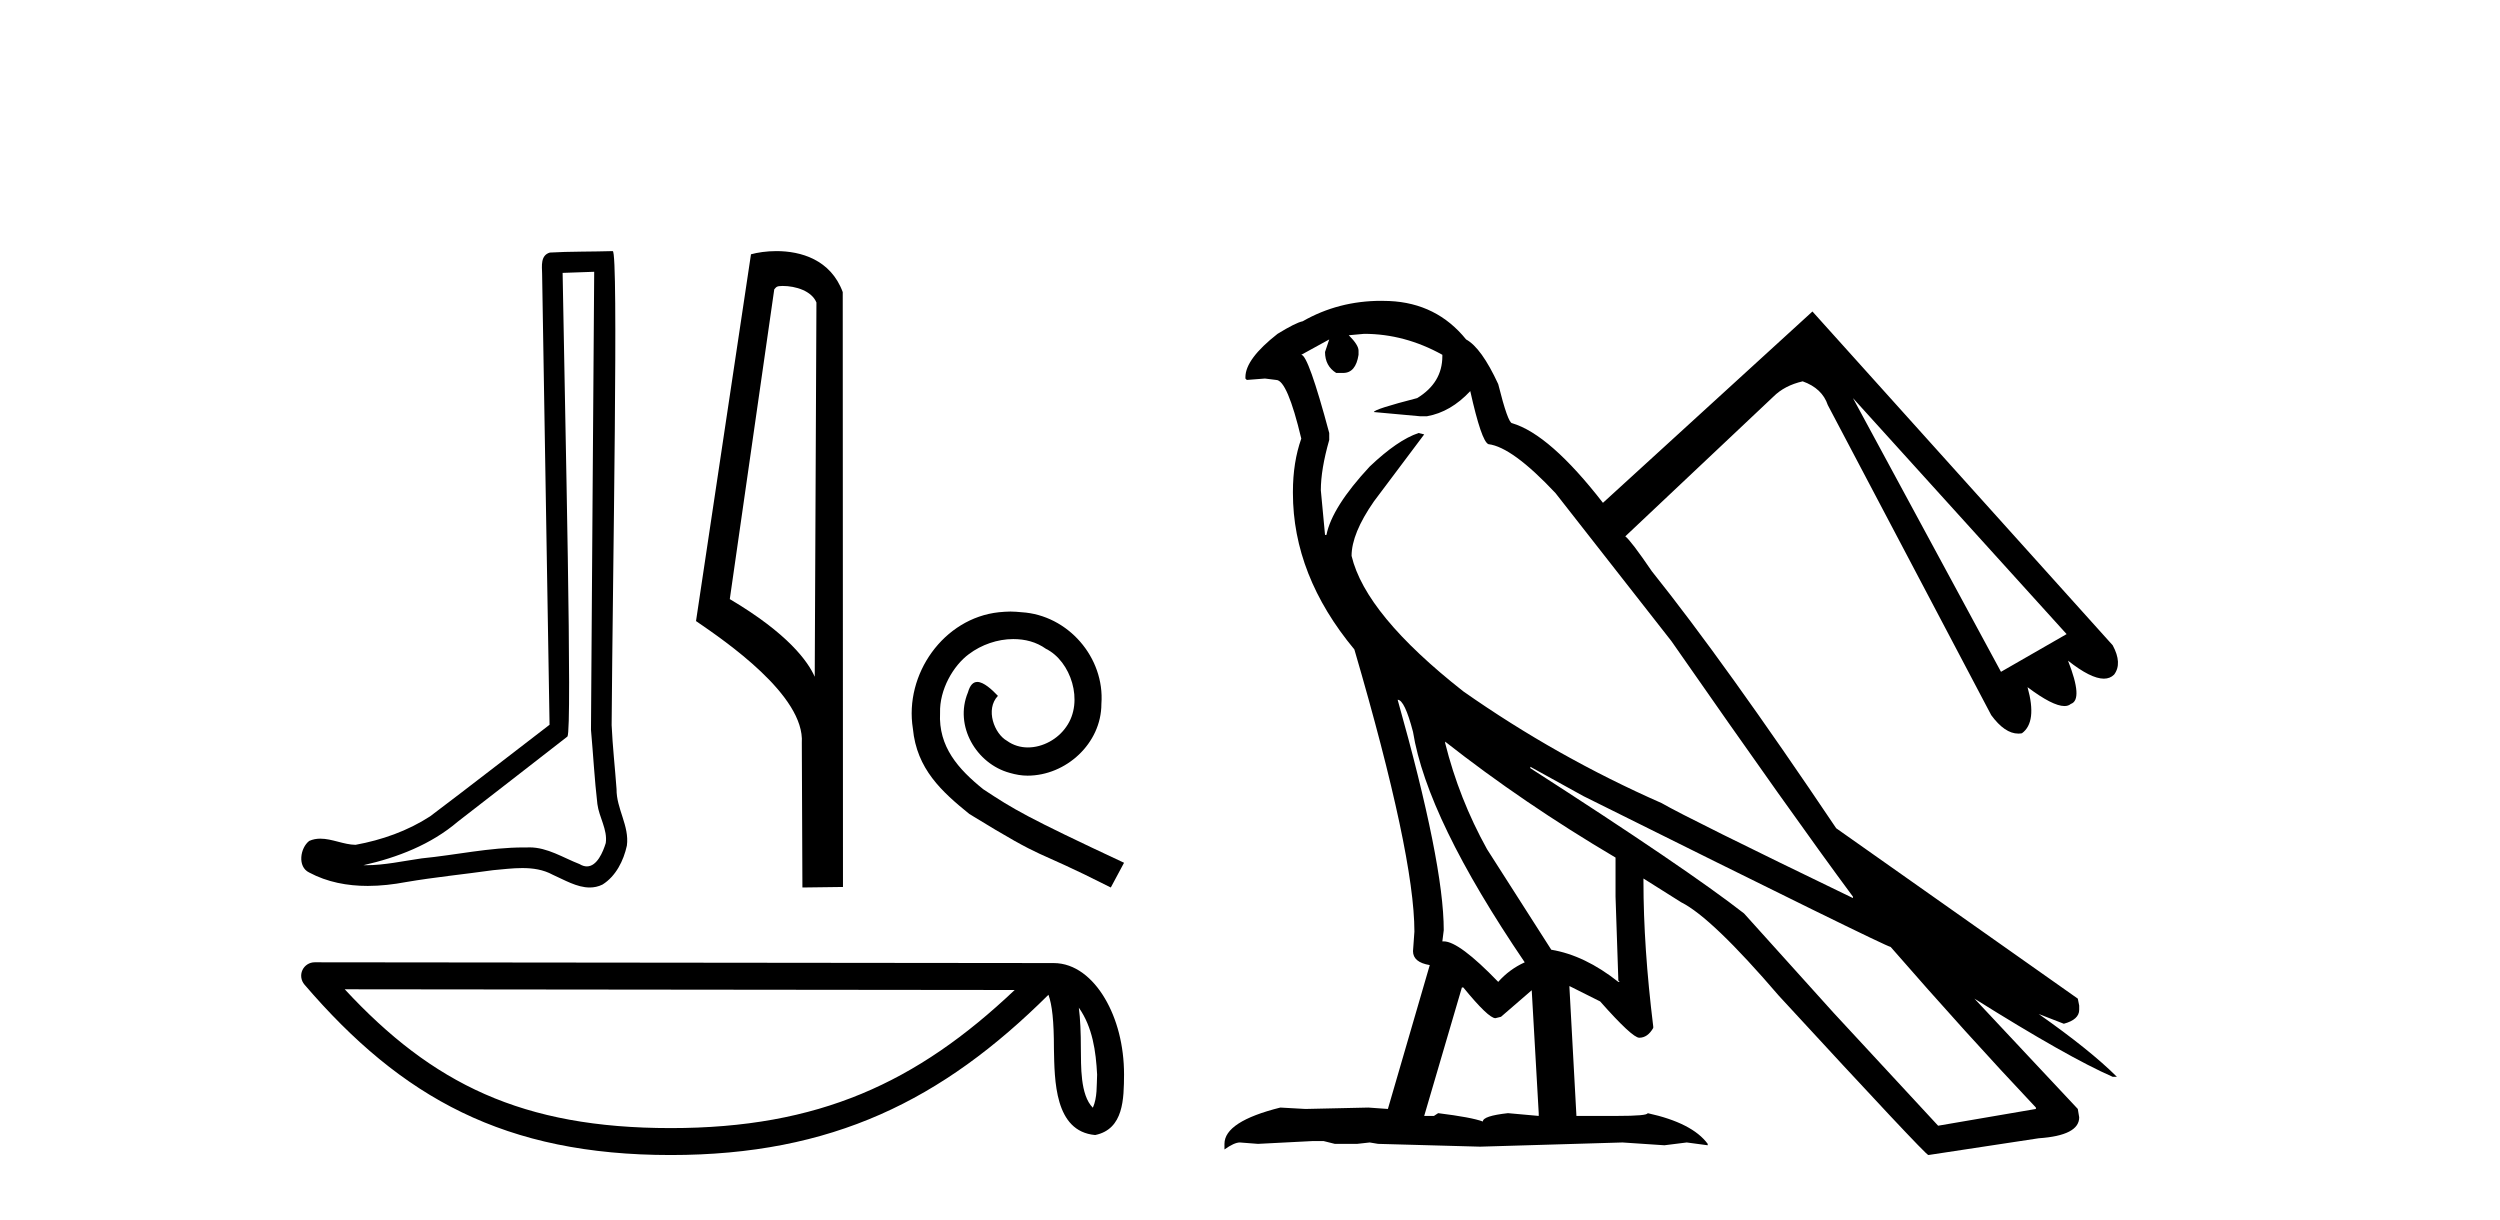
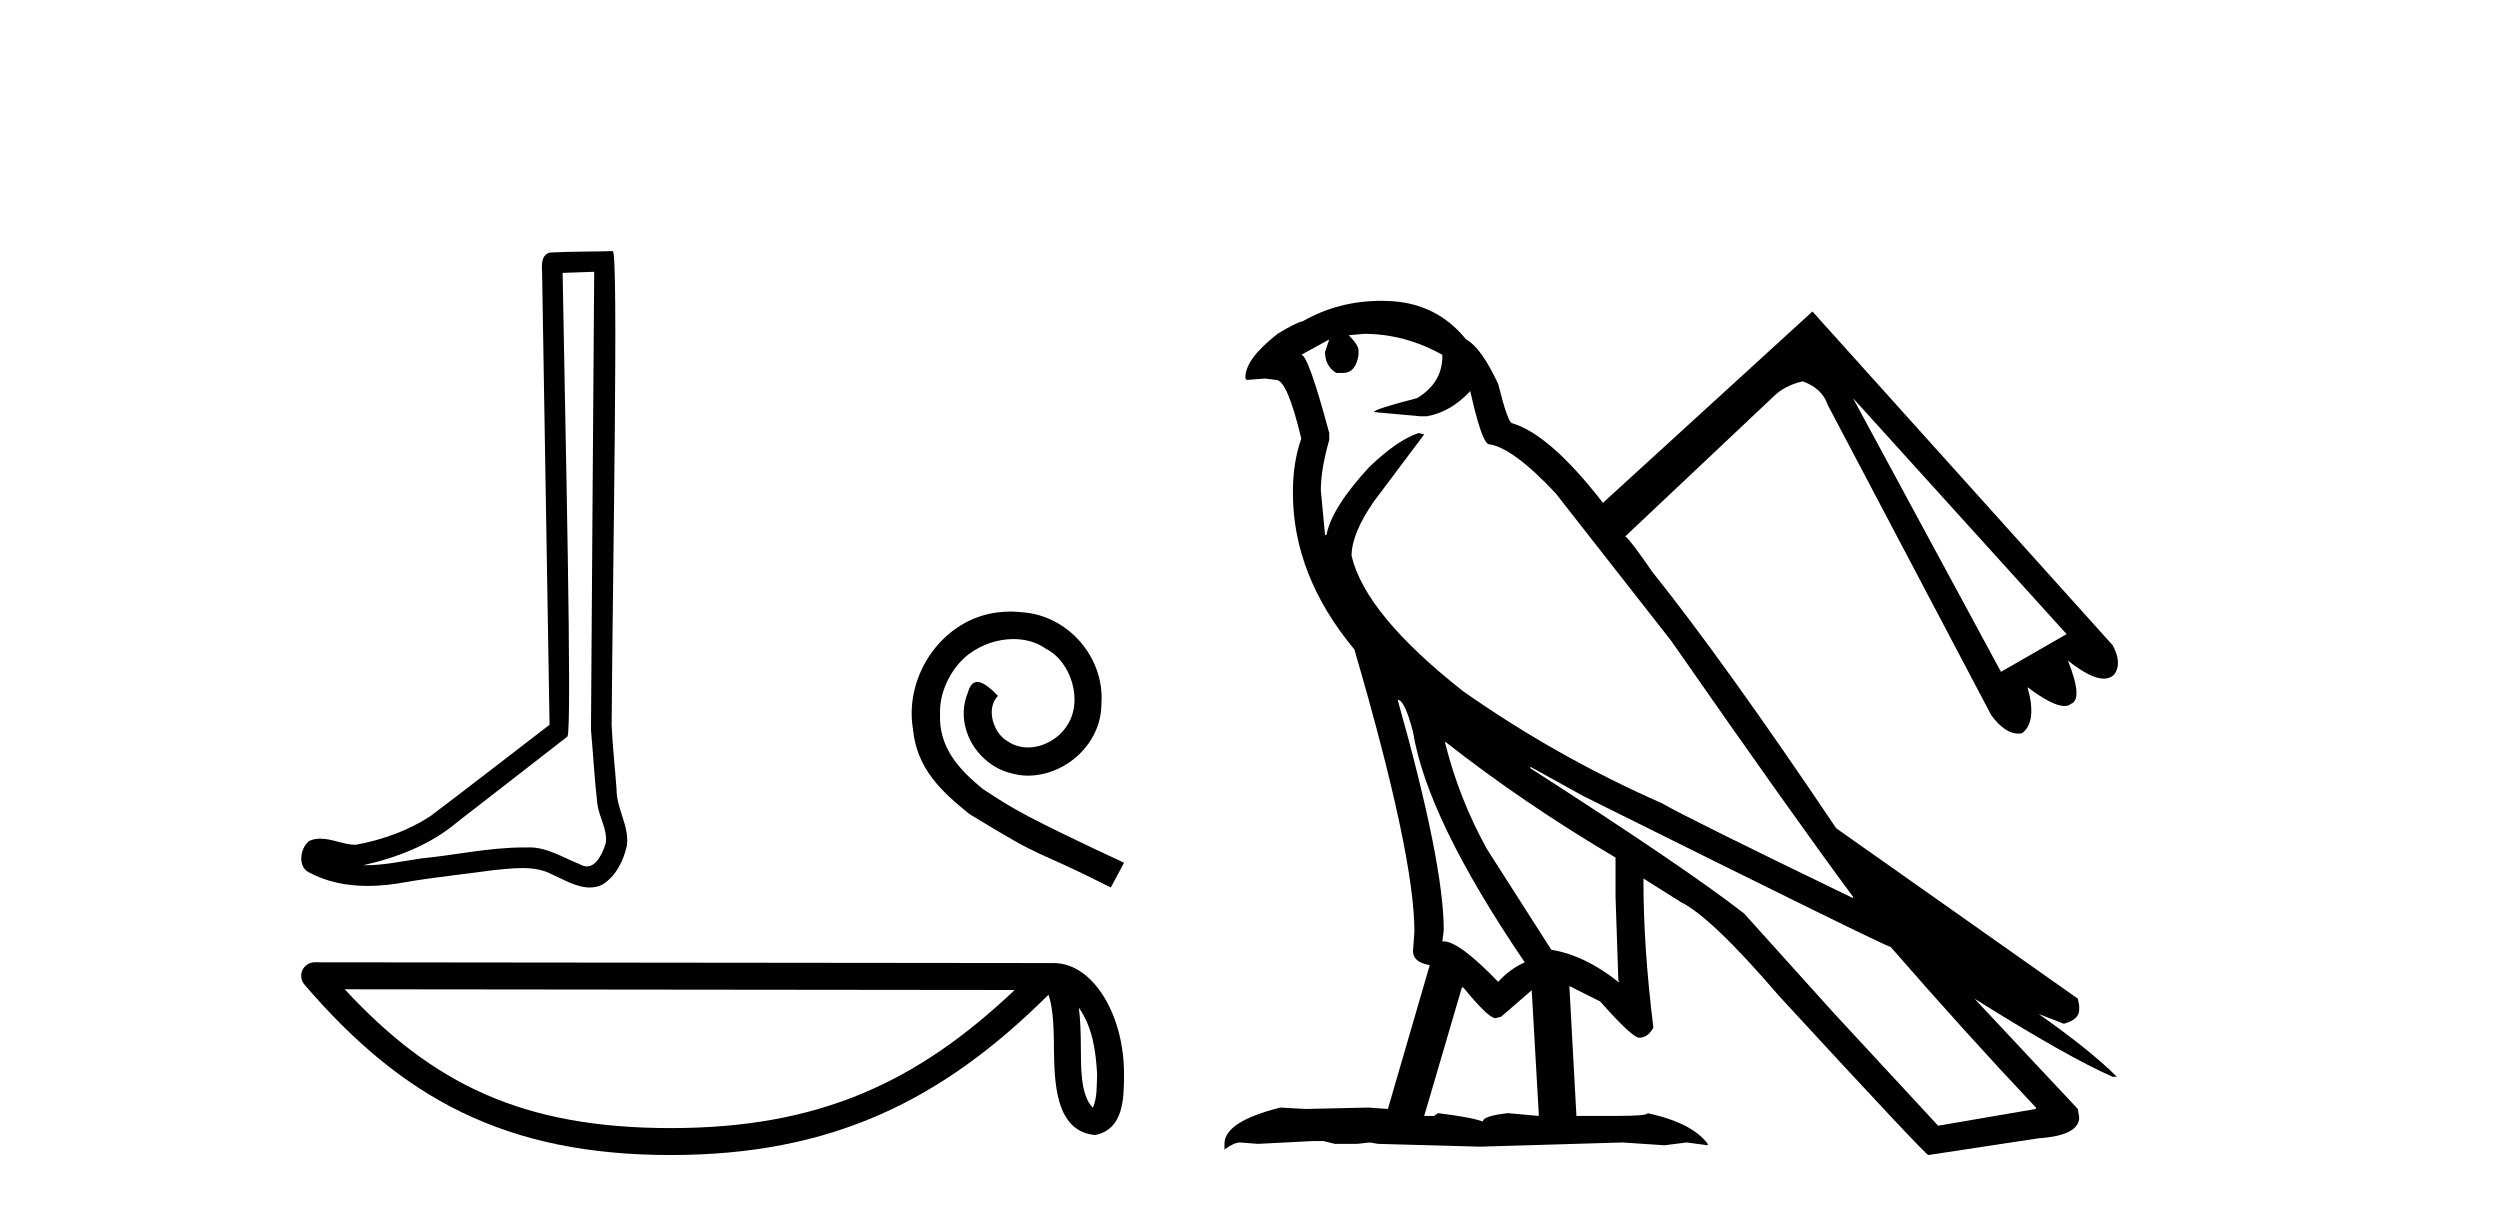
<svg xmlns="http://www.w3.org/2000/svg" width="84.0" height="41.0">
  <path d="M 19.965 9.132 C 19.93 14.262 19.889 19.392 19.857 24.522 C 19.932 25.353 19.975 26.187 20.072 27.016 C 20.128 27.459 20.417 27.871 20.354 28.325 C 20.26 28.631 20.059 29.111 19.719 29.111 C 19.644 29.111 19.562 29.088 19.472 29.033 C 18.922 28.821 18.398 28.472 17.791 28.472 C 17.758 28.472 17.724 28.473 17.69 28.475 C 17.66 28.474 17.63 28.474 17.6 28.474 C 16.447 28.474 15.314 28.729 14.171 28.841 C 13.545 28.93 12.923 29.072 12.289 29.072 C 12.262 29.072 12.236 29.072 12.209 29.071 C 13.353 28.813 14.483 28.376 15.384 27.606 C 16.611 26.653 17.841 25.704 19.066 24.747 C 19.232 24.543 18.987 14.118 18.904 9.169 C 19.258 9.156 19.611 9.144 19.965 9.132 ZM 20.588 8.437 C 20.588 8.437 20.588 8.437 20.588 8.437 C 19.982 8.457 19.08 8.448 18.476 8.486 C 18.154 8.579 18.21 8.94 18.215 9.2 C 18.298 14.25 18.382 19.301 18.465 24.352 C 17.126 25.376 15.799 26.415 14.452 27.429 C 13.699 27.919 12.827 28.225 11.947 28.386 C 11.554 28.382 11.157 28.179 10.765 28.179 C 10.639 28.179 10.514 28.199 10.39 28.255 C 10.088 28.487 9.984 29.122 10.388 29.316 C 10.996 29.642 11.674 29.767 12.356 29.767 C 12.787 29.767 13.219 29.717 13.638 29.638 C 14.609 29.472 15.591 29.376 16.567 29.238 C 16.888 29.21 17.221 29.167 17.549 29.167 C 17.904 29.167 18.253 29.217 18.573 29.392 C 18.959 29.563 19.384 29.82 19.813 29.82 C 19.957 29.82 20.101 29.792 20.244 29.721 C 20.693 29.441 20.953 28.918 21.063 28.413 C 21.153 27.753 20.708 27.17 20.716 26.514 C 20.664 25.798 20.583 25.083 20.551 24.365 C 20.587 19.181 20.787 8.437 20.588 8.437 Z" style="fill:#000000;stroke:none" />
-   <path d="M 26.297 9.608 C 26.737 9.608 27.275 9.777 27.432 10.164 L 27.375 22.739 L 27.375 22.739 C 27.152 22.234 26.489 21.294 24.521 20.13 L 26.015 9.722 C 26.085 9.648 26.083 9.608 26.297 9.608 ZM 27.375 22.739 L 27.375 22.739 C 27.375 22.739 27.375 22.739 27.375 22.739 L 27.375 22.739 L 27.375 22.739 ZM 26.088 8.437 C 25.752 8.437 25.448 8.485 25.233 8.544 L 23.386 20.868 C 24.363 21.537 27.048 23.37 26.941 24.963 L 26.961 29.82 L 28.324 29.802 L 28.316 9.814 C 27.911 8.719 26.903 8.437 26.088 8.437 Z" style="fill:#000000;stroke:none" />
  <path d="M 33.951 20.548 C 33.822 20.548 33.694 20.56 33.565 20.571 C 31.703 20.77 30.38 22.655 30.673 24.482 C 30.802 25.84 31.645 26.601 32.57 27.35 C 35.321 29.036 34.548 28.415 37.323 29.82 L 37.768 28.989 C 34.466 27.444 34.068 27.198 33.038 26.519 C 32.195 25.84 31.528 25.09 31.586 23.955 C 31.563 23.17 32.031 22.363 32.558 21.976 C 32.979 21.66 33.518 21.473 34.045 21.473 C 34.443 21.473 34.817 21.567 35.145 21.801 C 35.976 22.21 36.433 23.569 35.824 24.423 C 35.543 24.833 35.04 25.114 34.536 25.114 C 34.291 25.114 34.045 25.044 33.834 24.891 C 33.413 24.657 33.096 23.838 33.53 23.381 C 33.331 23.17 33.05 22.913 32.839 22.913 C 32.698 22.913 32.593 23.018 32.523 23.264 C 32.054 24.388 32.804 25.664 33.928 25.969 C 34.127 26.027 34.326 26.062 34.525 26.062 C 35.813 26.062 37.007 24.985 37.007 23.65 C 37.124 22.093 35.883 20.665 34.326 20.571 C 34.209 20.56 34.08 20.548 33.951 20.548 Z" style="fill:#000000;stroke:none" />
  <path d="M 36.249 33.858 C 36.711 34.514 36.823 35.325 36.863 36.106 C 36.845 36.475 36.873 36.874 36.72 37.22 C 36.288 36.79 36.326 35.796 36.317 35.239 C 36.317 34.69 36.298 34.24 36.249 33.858 ZM 11.583 33.24 L 34.093 33.264 C 30.804 36.381 27.507 37.904 22.537 37.904 C 17.547 37.904 14.527 36.418 11.583 33.24 ZM 10.572 32.333 C 10.396 32.333 10.235 32.436 10.161 32.596 C 10.087 32.757 10.114 32.946 10.229 33.081 C 13.499 36.897 16.97 38.809 22.537 38.809 C 27.956 38.809 31.658 36.972 35.228 33.424 C 35.351 33.764 35.412 34.299 35.412 35.239 C 35.434 36.284 35.426 38.016 36.798 38.137 C 37.762 37.939 37.761 36.908 37.768 36.106 C 37.768 35.119 37.526 34.224 37.123 33.545 C 36.721 32.865 36.124 32.359 35.402 32.359 L 10.573 32.333 C 10.573 32.333 10.573 32.333 10.572 32.333 Z" style="fill:#000000;stroke:none" />
  <path d="M 62.259 13.376 L 69.438 21.306 L 67.233 22.573 L 62.259 13.376 ZM 45.835 11.217 Q 47.196 11.217 48.463 11.921 L 48.463 11.968 Q 48.463 12.86 47.618 13.376 Q 46.163 13.751 46.163 13.845 L 47.712 13.986 L 47.947 13.986 Q 48.744 13.845 49.401 13.141 Q 49.777 14.83 50.011 14.924 Q 50.809 15.018 52.264 16.567 L 56.159 21.541 Q 60.241 27.406 62.259 30.128 L 62.259 30.175 Q 56.722 27.5 55.83 26.984 Q 52.311 25.436 49.167 23.23 Q 45.882 20.649 45.413 18.678 Q 45.413 17.927 46.163 16.848 L 47.853 14.596 L 47.665 14.549 Q 46.961 14.783 46.023 15.675 Q 44.756 17.036 44.568 17.974 L 44.521 17.974 L 44.38 16.473 Q 44.38 15.769 44.662 14.783 L 44.662 14.549 Q 43.958 11.921 43.723 11.921 L 44.662 11.405 L 44.521 11.827 Q 44.521 12.296 44.896 12.531 L 45.131 12.531 Q 45.553 12.531 45.647 11.921 L 45.647 11.78 Q 45.647 11.593 45.319 11.264 L 45.835 11.217 ZM 46.961 23.512 Q 47.196 23.512 47.477 24.591 Q 47.947 27.5 51.231 32.334 Q 50.715 32.568 50.34 32.991 Q 49.026 31.63 48.51 31.63 L 48.463 31.63 L 48.51 31.254 Q 48.51 29.002 46.961 23.512 ZM 48.557 24.919 Q 51.184 26.984 54.282 28.814 L 54.282 30.128 L 54.375 32.897 L 54.375 32.944 L 54.422 32.991 L 54.375 32.991 Q 53.249 32.099 52.123 31.911 L 49.964 28.533 Q 49.026 26.843 48.557 24.966 L 48.557 24.919 ZM 49.167 33.178 Q 50.011 34.211 50.246 34.211 L 50.434 34.164 L 51.466 33.272 L 51.701 37.402 L 51.701 37.495 L 50.668 37.402 Q 49.824 37.495 49.824 37.683 Q 49.448 37.542 48.322 37.402 L 48.181 37.495 L 47.853 37.495 L 49.12 33.178 ZM 51.419 25.764 L 53.202 26.749 Q 63.385 31.817 63.526 31.817 Q 66.06 34.727 68.406 37.214 L 68.406 37.261 L 65.121 37.824 L 61.602 34.023 L 58.599 30.691 Q 56.675 29.19 51.419 25.811 L 51.419 25.764 ZM 46.408 10.108 Q 44.972 10.108 43.77 10.795 Q 43.536 10.842 42.926 11.217 Q 41.846 12.062 41.846 12.672 L 41.846 12.719 L 41.893 12.766 L 42.503 12.719 L 42.879 12.766 Q 43.254 12.766 43.723 14.737 Q 43.442 15.534 43.442 16.52 L 43.442 16.567 Q 43.442 19.335 45.507 21.822 Q 47.524 28.72 47.524 31.301 L 47.477 31.958 Q 47.477 32.334 48.04 32.427 L 46.633 37.261 L 45.976 37.214 L 43.864 37.261 L 43.019 37.214 Q 41.142 37.683 41.142 38.434 L 41.142 38.622 Q 41.471 38.387 41.659 38.387 L 42.269 38.434 L 44.099 38.34 L 44.474 38.34 L 44.85 38.434 L 45.6 38.434 L 46.023 38.387 L 46.304 38.434 L 49.73 38.528 L 54.516 38.387 L 55.924 38.481 L 56.675 38.387 L 57.379 38.481 L 57.379 38.434 Q 56.862 37.73 55.361 37.402 Q 55.361 37.495 54.328 37.495 L 52.968 37.495 L 52.733 33.178 L 52.733 33.131 L 53.765 33.648 Q 54.845 34.868 55.079 34.868 Q 55.361 34.868 55.549 34.539 L 55.549 34.492 Q 55.22 31.817 55.22 29.612 L 55.22 29.518 L 56.487 30.316 Q 57.519 30.832 59.772 33.46 Q 64.699 38.809 64.793 38.809 L 68.5 38.246 Q 69.861 38.152 69.861 37.542 L 69.814 37.261 L 66.341 33.554 L 66.341 33.554 Q 69.485 35.525 70.987 36.181 L 71.128 36.181 Q 70.236 35.29 68.5 34.07 L 68.5 34.07 L 69.345 34.398 Q 69.861 34.258 69.861 33.929 L 69.861 33.788 L 69.814 33.554 L 61.696 27.829 Q 57.942 22.245 55.502 19.194 Q 54.798 18.162 54.61 18.021 L 59.584 13.329 Q 59.96 12.953 60.57 12.813 Q 61.227 13.047 61.414 13.61 L 66.905 24.028 Q 67.36 24.649 67.815 24.649 Q 67.876 24.649 67.937 24.638 Q 68.453 24.262 68.125 23.089 L 68.125 23.089 Q 68.969 23.723 69.365 23.723 Q 69.497 23.723 69.579 23.652 Q 70.002 23.512 69.485 22.198 L 69.485 22.198 Q 70.25 22.803 70.69 22.803 Q 70.898 22.803 71.034 22.667 Q 71.316 22.292 70.987 21.682 L 60.898 10.466 L 53.859 16.895 Q 52.076 14.596 50.809 14.22 Q 50.668 14.22 50.34 12.906 Q 49.777 11.686 49.261 11.405 Q 48.275 10.185 46.68 10.114 Q 46.543 10.108 46.408 10.108 Z" style="fill:#000000;stroke:none" />
</svg>